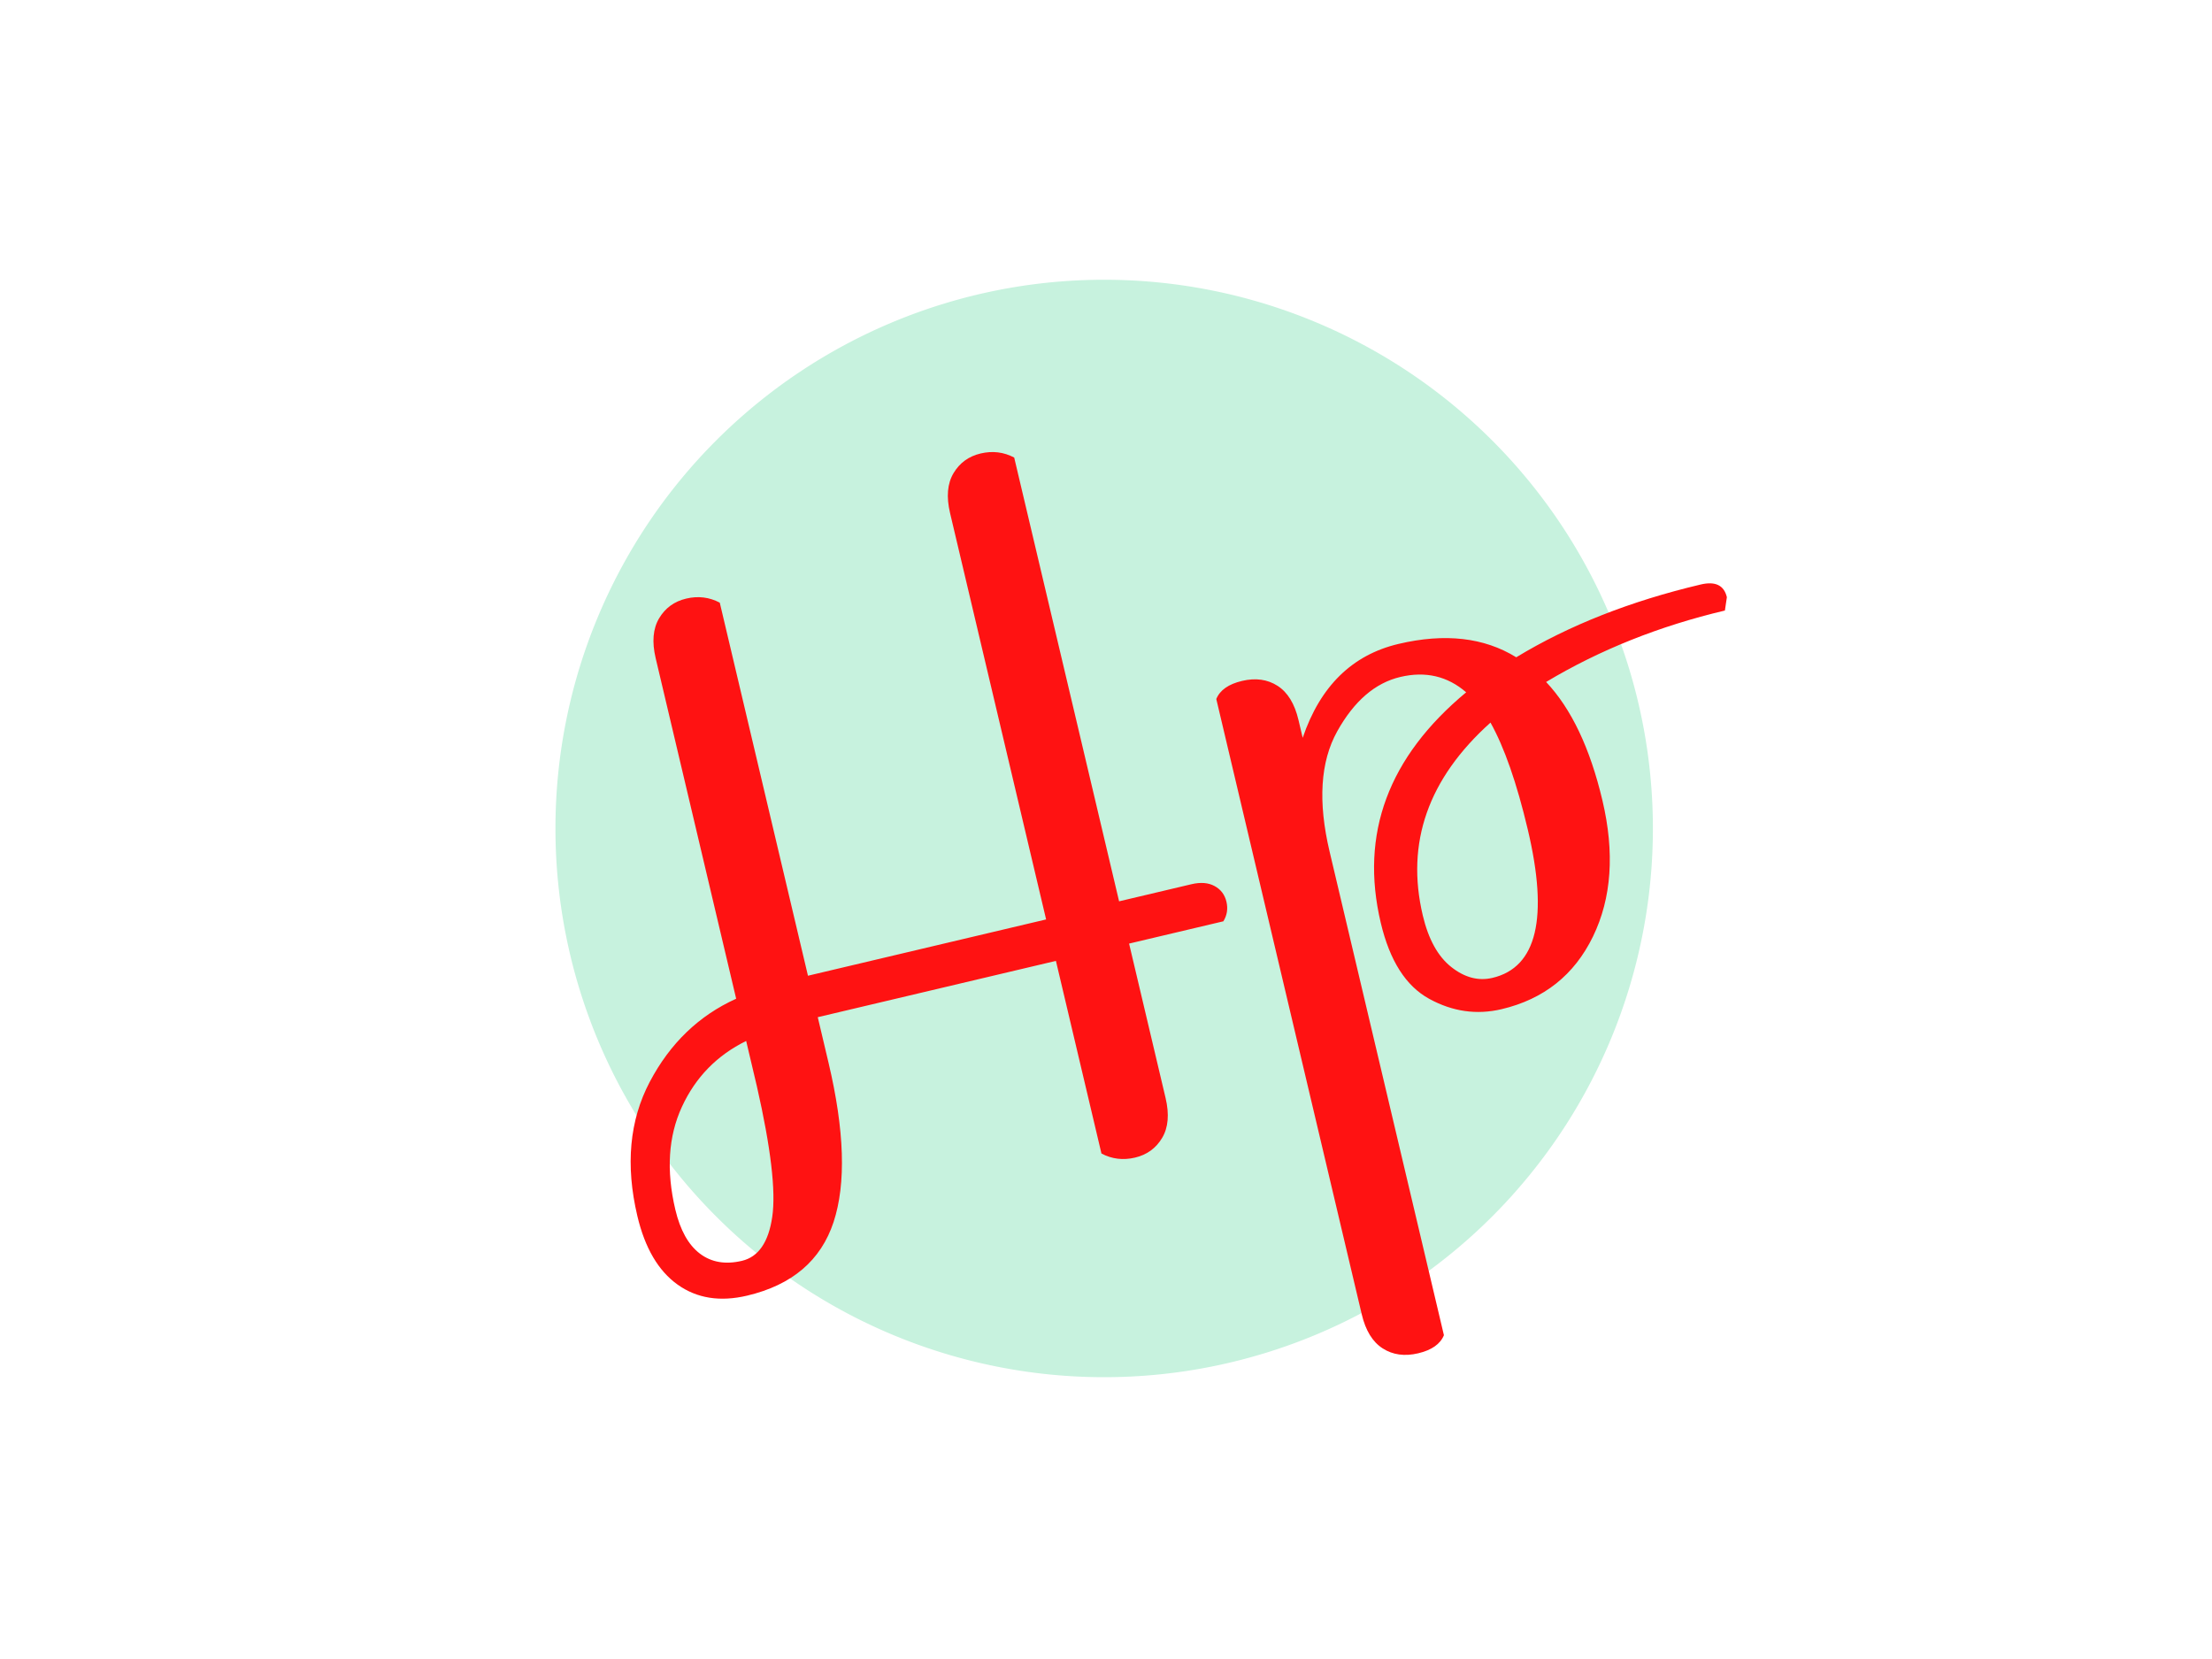
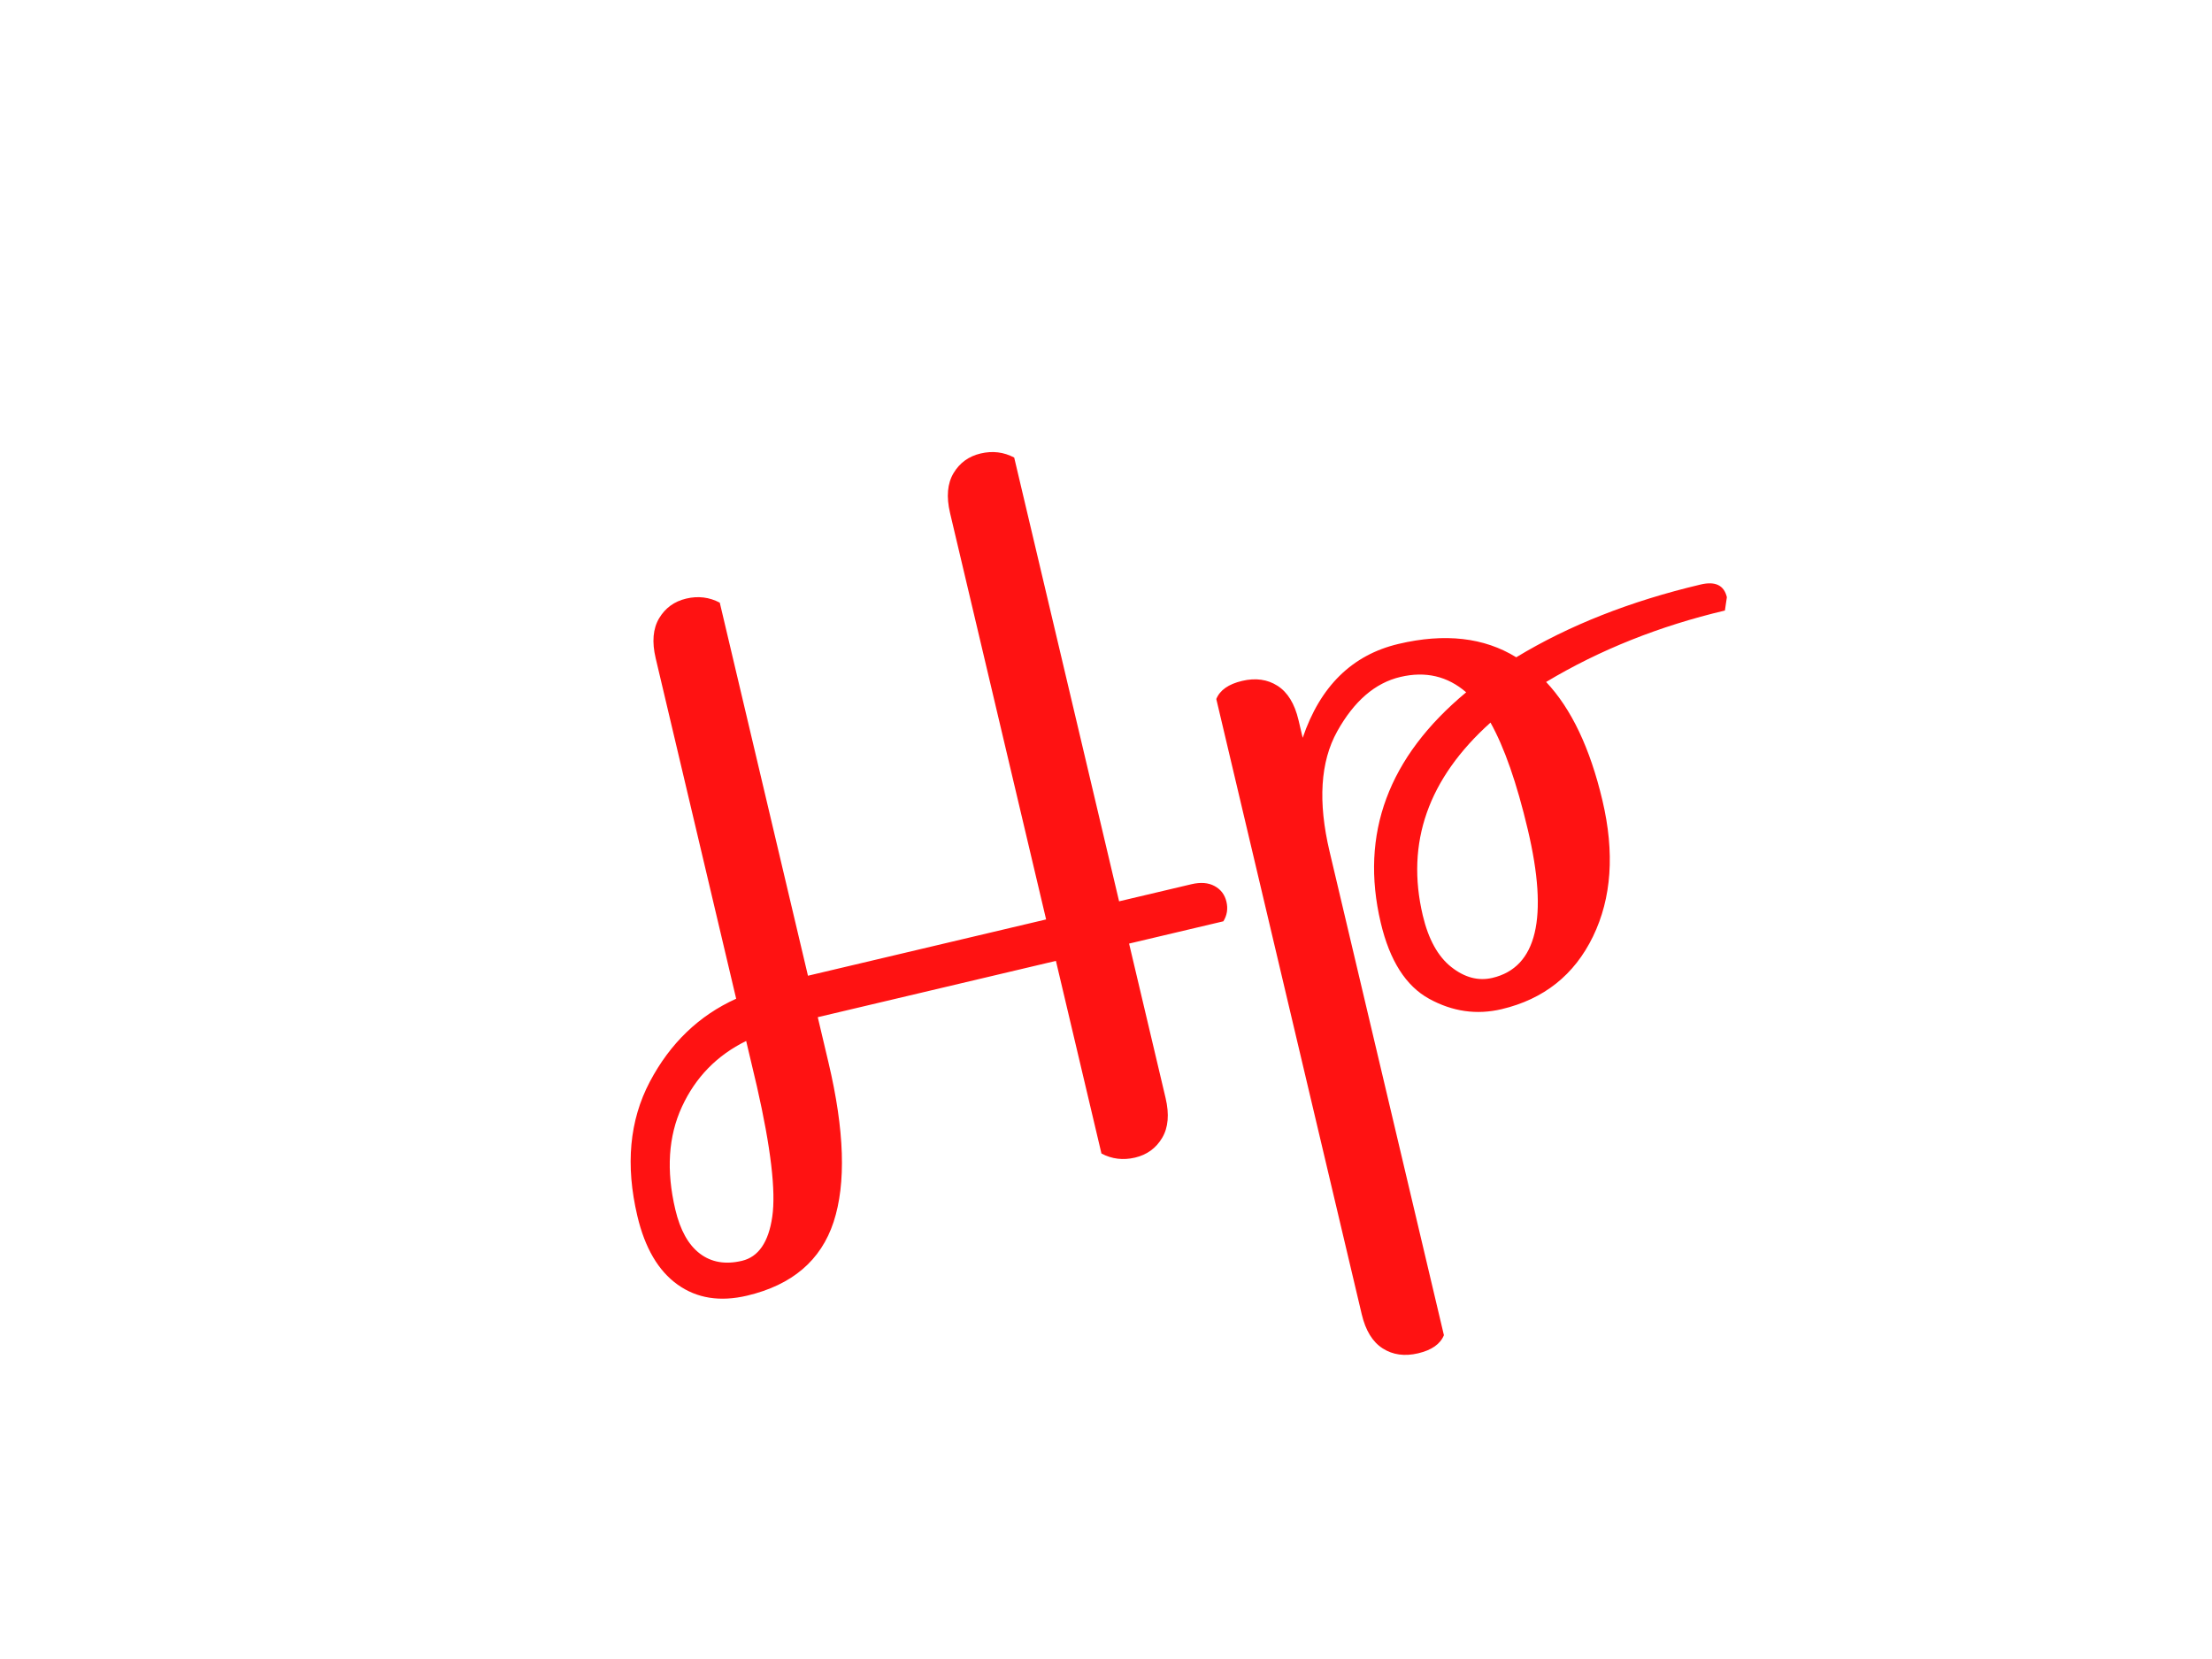
<svg xmlns="http://www.w3.org/2000/svg" xml:space="preserve" width="2000" height="1500" data-id="lg_Bs4CfTftZaMt2VEeSE" data-version="1" viewBox="0 0 2000 1500">
-   <path fill="#fff" stroke="transparent" d="M0 0h2000v1500H0z" />
  <g data-padding="20">
    <g transform="translate(-1374.733 -1028.88)scale(2.313)">
-       <path fill="#c7f2de" d="M1025.975 554.18a214.497 214.497 0 1 0 0 428.994 214.497 214.497 0 1 0 0-428.994" />
-       <rect width="508.725" height="384.2" x="377.059" y="530.642" fill="none" rx="0" ry="0" transform="matrix(.93 -.22 .22 .93 280.578 235.926)" />
      <path fill="#ff1212" d="M965.73 645.372q-2.252-9.527 1.352-15.579 3.605-6.05 10.592-7.703t13.13 1.593l41.005 173.47 28.27-6.684q5.402-1.277 9.058.715 3.655 1.983 4.632 6.12.976 4.125-1.2 7.66l-36.854 8.712 14.27 60.367q2.255 9.537-1.35 15.588-3.604 6.052-10.592 7.703t-13.128-1.592l-17.8-75.305-93.096 22.007 4.206 17.79q9.388 39.715 1.98 62.275-7.42 22.552-33.795 28.786-15.882 3.754-27.18-4.313t-15.73-26.81q-7.06-29.867 4.867-52.478 11.938-22.612 33.757-32.466l-31.47-133.13q-2.253-9.528 1.351-15.58t10.592-7.703 13.12 1.595l34.472 145.83 93.094-22.006ZM858.342 917.67q2.855 12.077 9.593 17.195 6.747 5.114 16.44 2.823 9.683-2.289 11.855-17.23 2.18-14.942-5.995-50.916l-4.207-17.8q-17.133 8.418-25.113 25.738-7.982 17.31-2.573 40.19m340.39-206.259q14.762 15.634 22.01 46.298 7.247 30.656-3.688 53.206-10.948 22.543-35.725 28.4-14.617 3.456-28.3-4.048-13.68-7.494-18.94-29.74-12.317-52.104 33.393-90.078-10.967-9.492-25.74-6t-24.67 21.266q-9.887 17.77-2.978 46.995l44.69 189.05q-2.122 5.198-10.063 7.075-7.95 1.88-13.874-1.92-5.933-3.797-8.187-13.334l-56.855-240.512q2.122-5.197 10.072-7.077 7.942-1.877 13.874 1.92 5.923 3.8 8.178 13.337l1.651 6.987q10.29-30.28 37.452-36.7 27.171-6.423 46.026 5.222 30.807-18.688 72.108-28.452 8.574-2.026 10.226 4.961l-.77 5.217q-38.45 9.09-69.89 27.927m-20.964 115.666q26.052-6.158 13.81-57.95-6.459-27.318-14.587-41.837-36.538 32.784-26.473 75.361 3.306 13.985 11.14 20.178 7.848 6.201 16.11 4.248" />
    </g>
    <path fill="transparent" stroke="transparent" stroke-width="2.399" d="M330.757 187.5h1338.486v1125H330.757z" />
  </g>
</svg>